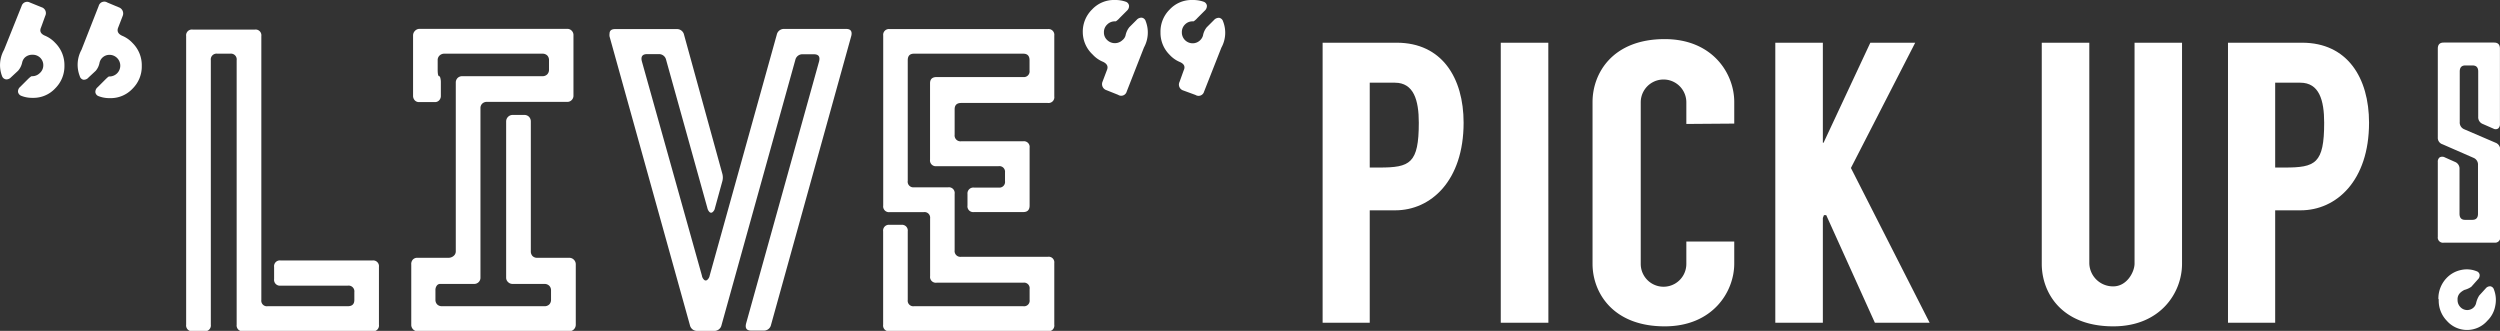
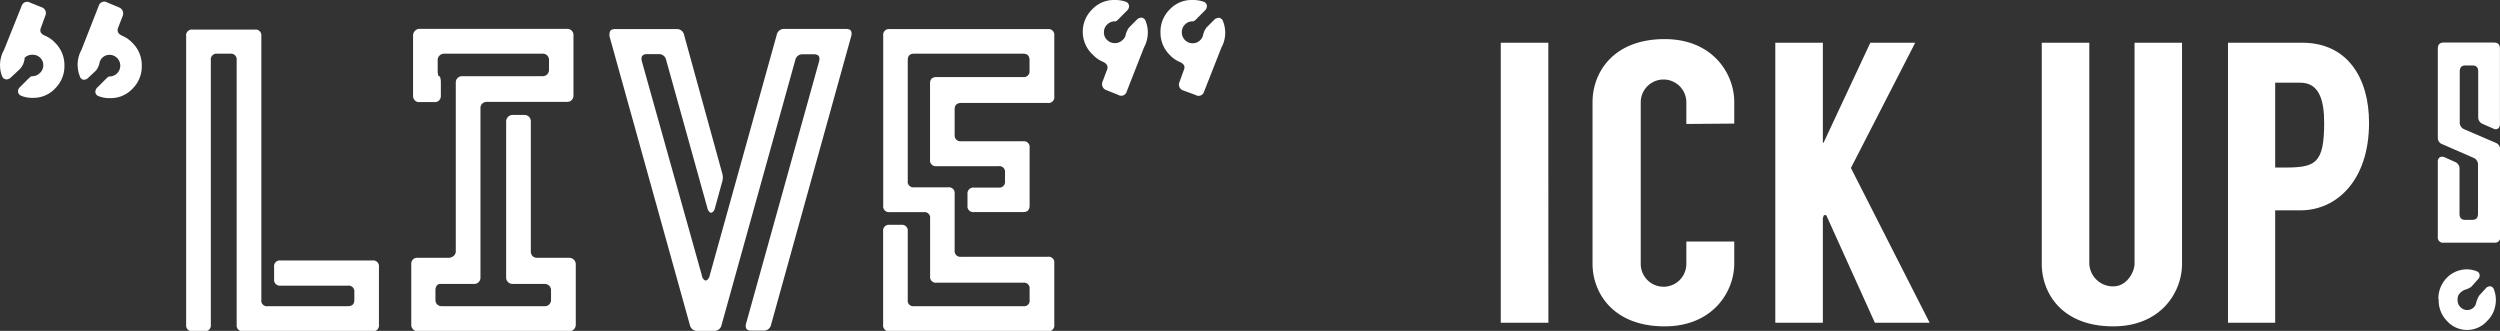
<svg xmlns="http://www.w3.org/2000/svg" viewBox="0 0 346.49 45.86">
  <rect x="0" y="0" width="346.49" height="45.86" fill="#333333" stroke="none" />
  <defs>
    <style>.cls-1{fill:#fff;}</style>
  </defs>
  <title>pickup-live</title>
  <g id="レイヤー_2" data-name="レイヤー 2">
    <g id="レイヤー_1-2" data-name="レイヤー 1">
      <path class="cls-1" d="M25.8,45v-40a.8.8,0,0,1,.91-.9h8.6a.8.8,0,0,1,.91.9V41.57a.77.77,0,0,0,.87.87H48.2c.61,0,.91-.29.91-.87V40.49a.8.8,0,0,0-.91-.9H38.9a.81.81,0,0,1-.91-.91V37a.8.8,0,0,1,.91-.9H51.62a.8.8,0,0,1,.9.9v8a.8.8,0,0,1-.9.91H33.71A.81.81,0,0,1,32.8,45V8.35a.8.8,0,0,0-.9-.91H30.12a.8.8,0,0,0-.9.91V45a.81.81,0,0,1-.91.91h-1.6A.81.81,0,0,1,25.8,45Z" />
      <path class="cls-1" d="M57,45V36.67A.91.91,0,0,1,57.2,36a.81.81,0,0,1,.64-.27h4.28a1.11,1.11,0,0,0,.75-.26.81.81,0,0,0,.3-.64V11.44a.89.89,0,0,1,.25-.63.91.91,0,0,1,.66-.25H75.19a.9.9,0,0,0,.66-.26.91.91,0,0,0,.24-.64V8.35a.91.91,0,0,0-.24-.66.93.93,0,0,0-.66-.25H61.57a.92.92,0,0,0-.64.25.85.85,0,0,0-.27.66V9.66q0,.9.21.9c.06,0,.12.09.16.25a2.28,2.28,0,0,1,.07.63v1.81a.88.88,0,0,1-.23.65.78.78,0,0,1-.61.25H58.09a.79.79,0,0,1-.61-.25.92.92,0,0,1-.23-.65V4.93a.89.89,0,0,1,.25-.64A.87.87,0,0,1,58.16,4H78.6a.82.82,0,0,1,.63.25.85.85,0,0,1,.25.65v8.32a.85.85,0,0,1-.25.65.82.82,0,0,1-.63.25H67.49a.89.89,0,0,0-.66.25.85.85,0,0,0-.24.63V38.45a.86.86,0,0,1-.91.9H61a.56.56,0,0,0-.47.25,1,1,0,0,0-.18.63v1.34a.89.89,0,0,0,.25.63.91.91,0,0,0,.66.24h14.2a.92.92,0,0,0,.66-.24.89.89,0,0,0,.25-.63V40.23a.88.88,0,0,0-.25-.63.93.93,0,0,0-.66-.25h-4.4a.86.86,0,0,1-.64-.25.83.83,0,0,1-.27-.65V16.83a.9.9,0,0,1,.91-.9h1.6a.9.9,0,0,1,.66.26.93.93,0,0,1,.25.64v18a.92.92,0,0,0,.24.66.88.88,0,0,0,.63.24H78.9a.87.87,0,0,1,.64.27.88.88,0,0,1,.26.64V45a.9.9,0,0,1-.9.91h-21a.83.83,0,0,1-.65-.27A.86.86,0,0,1,57,45Z" />
      <path class="cls-1" d="M84.48,5.05a1.33,1.33,0,0,1,0-.38c0-.43.26-.64.78-.64h8.55a1,1,0,0,1,1,.8L100.09,24a2,2,0,0,1,0,1.2l-1,3.63a.92.92,0,0,1-.33.57.3.3,0,0,1-.41,0,1.09,1.09,0,0,1-.31-.57L92.32,8.29a1,1,0,0,0-1-.79H89.69c-.66,0-.9.34-.73,1l8.32,29.69a1,1,0,0,0,.32.6.31.31,0,0,0,.42,0,1,1,0,0,0,.34-.6l9.3-33.39a1,1,0,0,1,1-.79h8.61c.51,0,.76.21.76.64a1.31,1.31,0,0,1-.06.38l-11.11,40a1,1,0,0,1-1,.79h-1.75c-.64,0-.87-.34-.7-1L113.52,8.52c.17-.68-.07-1-.74-1h-1.55a1,1,0,0,0-1,.78L100,45.06a1,1,0,0,1-1,.8H96.62a1,1,0,0,1-1-.79Z" />
      <path class="cls-1" d="M122.4,45V32.06a.8.8,0,0,1,.9-.9h1.61a.8.8,0,0,1,.9.9v9.51a.77.77,0,0,0,.87.87h15.14a.77.77,0,0,0,.88-.87V40.05a.77.77,0,0,0-.88-.87h-12a.8.8,0,0,1-.91-.91v-8a.78.78,0,0,0-.9-.87h-4.7a.8.8,0,0,1-.9-.91V4.93a.8.8,0,0,1,.9-.9h21.91a.8.8,0,0,1,.9.9v8.43a.8.8,0,0,1-.9.91h-12c-.6,0-.91.29-.91.87v3.53a.81.81,0,0,0,.91.91h8.6a.79.79,0,0,1,.88.9v8c0,.61-.29.91-.88.91H135a.8.8,0,0,1-.91-.91v-1.6A.81.81,0,0,1,135,26h3.41a.79.79,0,0,0,.88-.9v-1.2a.78.78,0,0,0-.88-.87h-8.6a.8.8,0,0,1-.91-.91V11.55c0-.58.3-.87.91-.87h12a.79.79,0,0,0,.88-.9V8.35c0-.61-.29-.91-.88-.91H126.68c-.58,0-.87.3-.87.91V25.06a.78.78,0,0,0,.87.9h4.73a.8.8,0,0,1,.9.91v7.82a.8.8,0,0,0,.91.9h12a.78.78,0,0,1,.9.87V45a.8.8,0,0,1-.9.91H123.3A.8.8,0,0,1,122.4,45Z" />
-       <path class="cls-1" d="M.29,10.56A4.29,4.29,0,0,1,.56,6.91L3,.82A.8.8,0,0,1,4.15.35L5.75,1a.85.85,0,0,1,.52,1.2l-.58,1.6c-.23.51-.06.89.53,1.14a4.09,4.09,0,0,1,1.43,1A4.33,4.33,0,0,1,8.93,9.09a4.31,4.31,0,0,1-1.28,3.16,4.11,4.11,0,0,1-3.16,1.31A4,4,0,0,1,3,13.3a.73.73,0,0,1-.5-.54.81.81,0,0,1,.29-.71l1-1c.33-.33.54-.49.62-.49h0a1.46,1.46,0,0,0,1.08-.41A1.43,1.43,0,0,0,6,9.07,1.43,1.43,0,0,0,5.57,8a1.46,1.46,0,0,0-1.08-.41A1.46,1.46,0,0,0,3.42,8a1.38,1.38,0,0,0-.35.67A2.52,2.52,0,0,1,2.51,9.8l-1,.93A.84.84,0,0,1,.83,11,.68.68,0,0,1,.29,10.56Zm10.77,0a4.31,4.31,0,0,1,.23-3.65L13.68.82a.8.8,0,0,1,1.2-.47l1.6.67A.9.9,0,0,1,17,2.22l-.62,1.6c-.21.51,0,.89.56,1.14a4.09,4.09,0,0,1,1.43,1,4.33,4.33,0,0,1,1.28,3.17,4.31,4.31,0,0,1-1.28,3.16,4.14,4.14,0,0,1-3.18,1.31,4.1,4.1,0,0,1-1.49-.26.68.68,0,0,1-.48-.54.84.84,0,0,1,.31-.71l1-1c.33-.33.52-.49.58-.49h.06a1.49,1.49,0,1,0,0-3A1.42,1.42,0,0,0,14.18,8a1.38,1.38,0,0,0-.38.67,2.42,2.42,0,0,1-.53,1.14l-1,.93a.84.84,0,0,1-.71.31A.66.66,0,0,1,11.06,10.56Z" />
+       <path class="cls-1" d="M.29,10.56A4.29,4.29,0,0,1,.56,6.91L3,.82A.8.8,0,0,1,4.15.35L5.75,1a.85.85,0,0,1,.52,1.2l-.58,1.6c-.23.51-.06.89.53,1.14a4.09,4.09,0,0,1,1.43,1A4.33,4.33,0,0,1,8.93,9.09a4.31,4.31,0,0,1-1.28,3.16,4.11,4.11,0,0,1-3.16,1.31A4,4,0,0,1,3,13.3a.73.73,0,0,1-.5-.54.81.81,0,0,1,.29-.71l1-1c.33-.33.54-.49.62-.49h0a1.46,1.46,0,0,0,1.08-.41A1.43,1.43,0,0,0,6,9.07,1.43,1.43,0,0,0,5.57,8a1.46,1.46,0,0,0-1.08-.41A1.46,1.46,0,0,0,3.42,8A2.52,2.52,0,0,1,2.51,9.8l-1,.93A.84.84,0,0,1,.83,11,.68.68,0,0,1,.29,10.56Zm10.77,0a4.31,4.31,0,0,1,.23-3.65L13.68.82a.8.8,0,0,1,1.2-.47l1.6.67A.9.9,0,0,1,17,2.22l-.62,1.6c-.21.51,0,.89.56,1.14a4.09,4.09,0,0,1,1.43,1,4.33,4.33,0,0,1,1.28,3.17,4.31,4.31,0,0,1-1.28,3.16,4.14,4.14,0,0,1-3.18,1.31,4.1,4.1,0,0,1-1.49-.26.68.68,0,0,1-.48-.54.84.84,0,0,1,.31-.71l1-1c.33-.33.52-.49.58-.49h.06a1.49,1.49,0,1,0,0-3A1.42,1.42,0,0,0,14.18,8a1.38,1.38,0,0,0-.38.67,2.42,2.42,0,0,1-.53,1.14l-1,.93a.84.84,0,0,1-.71.31A.66.66,0,0,1,11.06,10.56Z" />
      <path class="cls-1" d="M150.07,4.48a4.3,4.3,0,0,1,1.29-3.17A4.14,4.14,0,0,1,154.53,0,4.32,4.32,0,0,1,156,.23a.68.68,0,0,1,.48.54.87.87,0,0,1-.3.72l-1,1a2.59,2.59,0,0,1-.53.47h-.12a1.46,1.46,0,0,0-1.07.43A1.43,1.43,0,0,0,153,4.48a1.4,1.4,0,0,0,.44,1.06,1.53,1.53,0,0,0,2.15,0A1.19,1.19,0,0,0,156,4.9a2.63,2.63,0,0,1,.53-1.14l1-1a.88.88,0,0,1,.72-.31.68.68,0,0,1,.54.49,4.32,4.32,0,0,1-.24,3.64l-2.39,6.1a.79.79,0,0,1-1.2.46l-1.6-.64a.88.88,0,0,1-.55-1.19l.61-1.61c.21-.5,0-.88-.56-1.14a4,4,0,0,1-1.42-1A4.28,4.28,0,0,1,150.07,4.48Zm10.77,0a4.29,4.29,0,0,1,1.28-3.17A4.14,4.14,0,0,1,165.27,0a4.46,4.46,0,0,1,1.52.23.68.68,0,0,1,.48.54.88.88,0,0,1-.31.72l-1,1a2.59,2.59,0,0,1-.53.47h-.14a1.43,1.43,0,0,0-1.05.43,1.46,1.46,0,0,0-.44,1.07A1.5,1.5,0,0,0,165.27,6a1.47,1.47,0,0,0,1.08-.44,1.42,1.42,0,0,0,.38-.64,2.53,2.53,0,0,1,.52-1.14l1-1a.9.9,0,0,1,.72-.31.68.68,0,0,1,.54.49,4.28,4.28,0,0,1-.23,3.64l-2.4,6.1a.79.79,0,0,1-1.19.46L164,12.54a.85.85,0,0,1-.52-1.19l.58-1.61c.24-.5.06-.88-.52-1.14a4,4,0,0,1-1.43-1A4.27,4.27,0,0,1,160.84,4.48Z" />
-       <path class="cls-1" d="M193.37,29.15l-3.53,0V44.73h-6.53V5.92h10.27c6.27,0,9.27,4.88,9.27,11.09C202.85,25.05,198.32,29.15,193.37,29.15Zm-2.21-5.93c4.26,0,5.48-.55,5.48-6.21,0-3.11-.69-5.55-3.32-5.55h-3.48V23.22Z" />
      <path class="cls-1" d="M214.6,44.73H208V5.92h6.59Z" />
      <path class="cls-1" d="M233.72,17.18v-3a3.16,3.16,0,1,0-6.32,0v22.4a3.16,3.16,0,1,0,6.32,0V33.48h6.64v3.05c0,3.93-3,8.7-9.64,8.7-7.27,0-10-4.77-10-8.65V14.13c0-3.94,2.74-8.71,10-8.71,6.64,0,9.64,4.77,9.64,8.71v3Z" />
      <path class="cls-1" d="M253.11,29.82h-.32l-.15.39V44.73h-6.59V5.92h6.59V19.78h.1l6.48-13.86h6.22l-8.91,17.36,10.91,21.45h-7.59Z" />
      <path class="cls-1" d="M302.42,5.92V36.58c0,3.94-2.95,8.65-9.53,8.65-7.22,0-9.91-4.71-9.91-8.65V5.92h6.59V36.53a3.28,3.28,0,0,0,3.32,3.16c1.89,0,2.95-2,2.95-3.16V5.92Z" />
      <path class="cls-1" d="M318.86,29.15l-3.53,0V44.73h-6.54V5.92h10.28c6.27,0,9.27,4.88,9.27,11.09C328.34,25.05,323.81,29.15,318.86,29.15Zm-2.21-5.93c4.26,0,5.47-.55,5.47-6.21,0-3.11-.68-5.55-3.31-5.55h-3.48V23.22Z" />
      <path class="cls-1" d="M337.87,32.82V22.45a.73.73,0,0,1,.26-.64.74.74,0,0,1,.71,0l1.39.62a1,1,0,0,1,.65,1v6.2c0,.56.26.84.77.84h1c.53,0,.79-.28.79-.84V22.88a1,1,0,0,0-.61-1L338.53,20a.93.93,0,0,1-.66-.95V6.74q0-.84.81-.84h7c.53,0,.8.28.8.84V17.17a.76.76,0,0,1-.26.65.66.66,0,0,1-.66,0l-1.44-.63a1,1,0,0,1-.65-1V9.91c0-.56-.26-.84-.79-.84h-1c-.51,0-.77.28-.77.84v7a1,1,0,0,0,.61,1l4.35,1.87a1,1,0,0,1,.65,1V32.82a.71.71,0,0,1-.8.81h-7A.72.72,0,0,1,337.87,32.82Zm.08,8.65a4.11,4.11,0,0,1,1.14-2.94,3.85,3.85,0,0,1,2-1.11,3.64,3.64,0,0,1,2.15.17.61.61,0,0,1,.43.5.8.8,0,0,1-.27.66l-.89,1a3,3,0,0,1-.95.43,2.38,2.38,0,0,0-.56.38,1.22,1.22,0,0,0-.39,1,1.38,1.38,0,0,0,.39,1,1.29,1.29,0,0,0,1.89,0,1.22,1.22,0,0,0,.3-.6,3.28,3.28,0,0,1,.42-1l.91-1a.77.77,0,0,1,.64-.28.63.63,0,0,1,.49.45,4,4,0,0,1,.18,2.27,3.81,3.81,0,0,1-1.1,2.06,3.73,3.73,0,0,1-5.61,0A4,4,0,0,1,338,41.47Z" />
    </g>
  </g>
</svg>